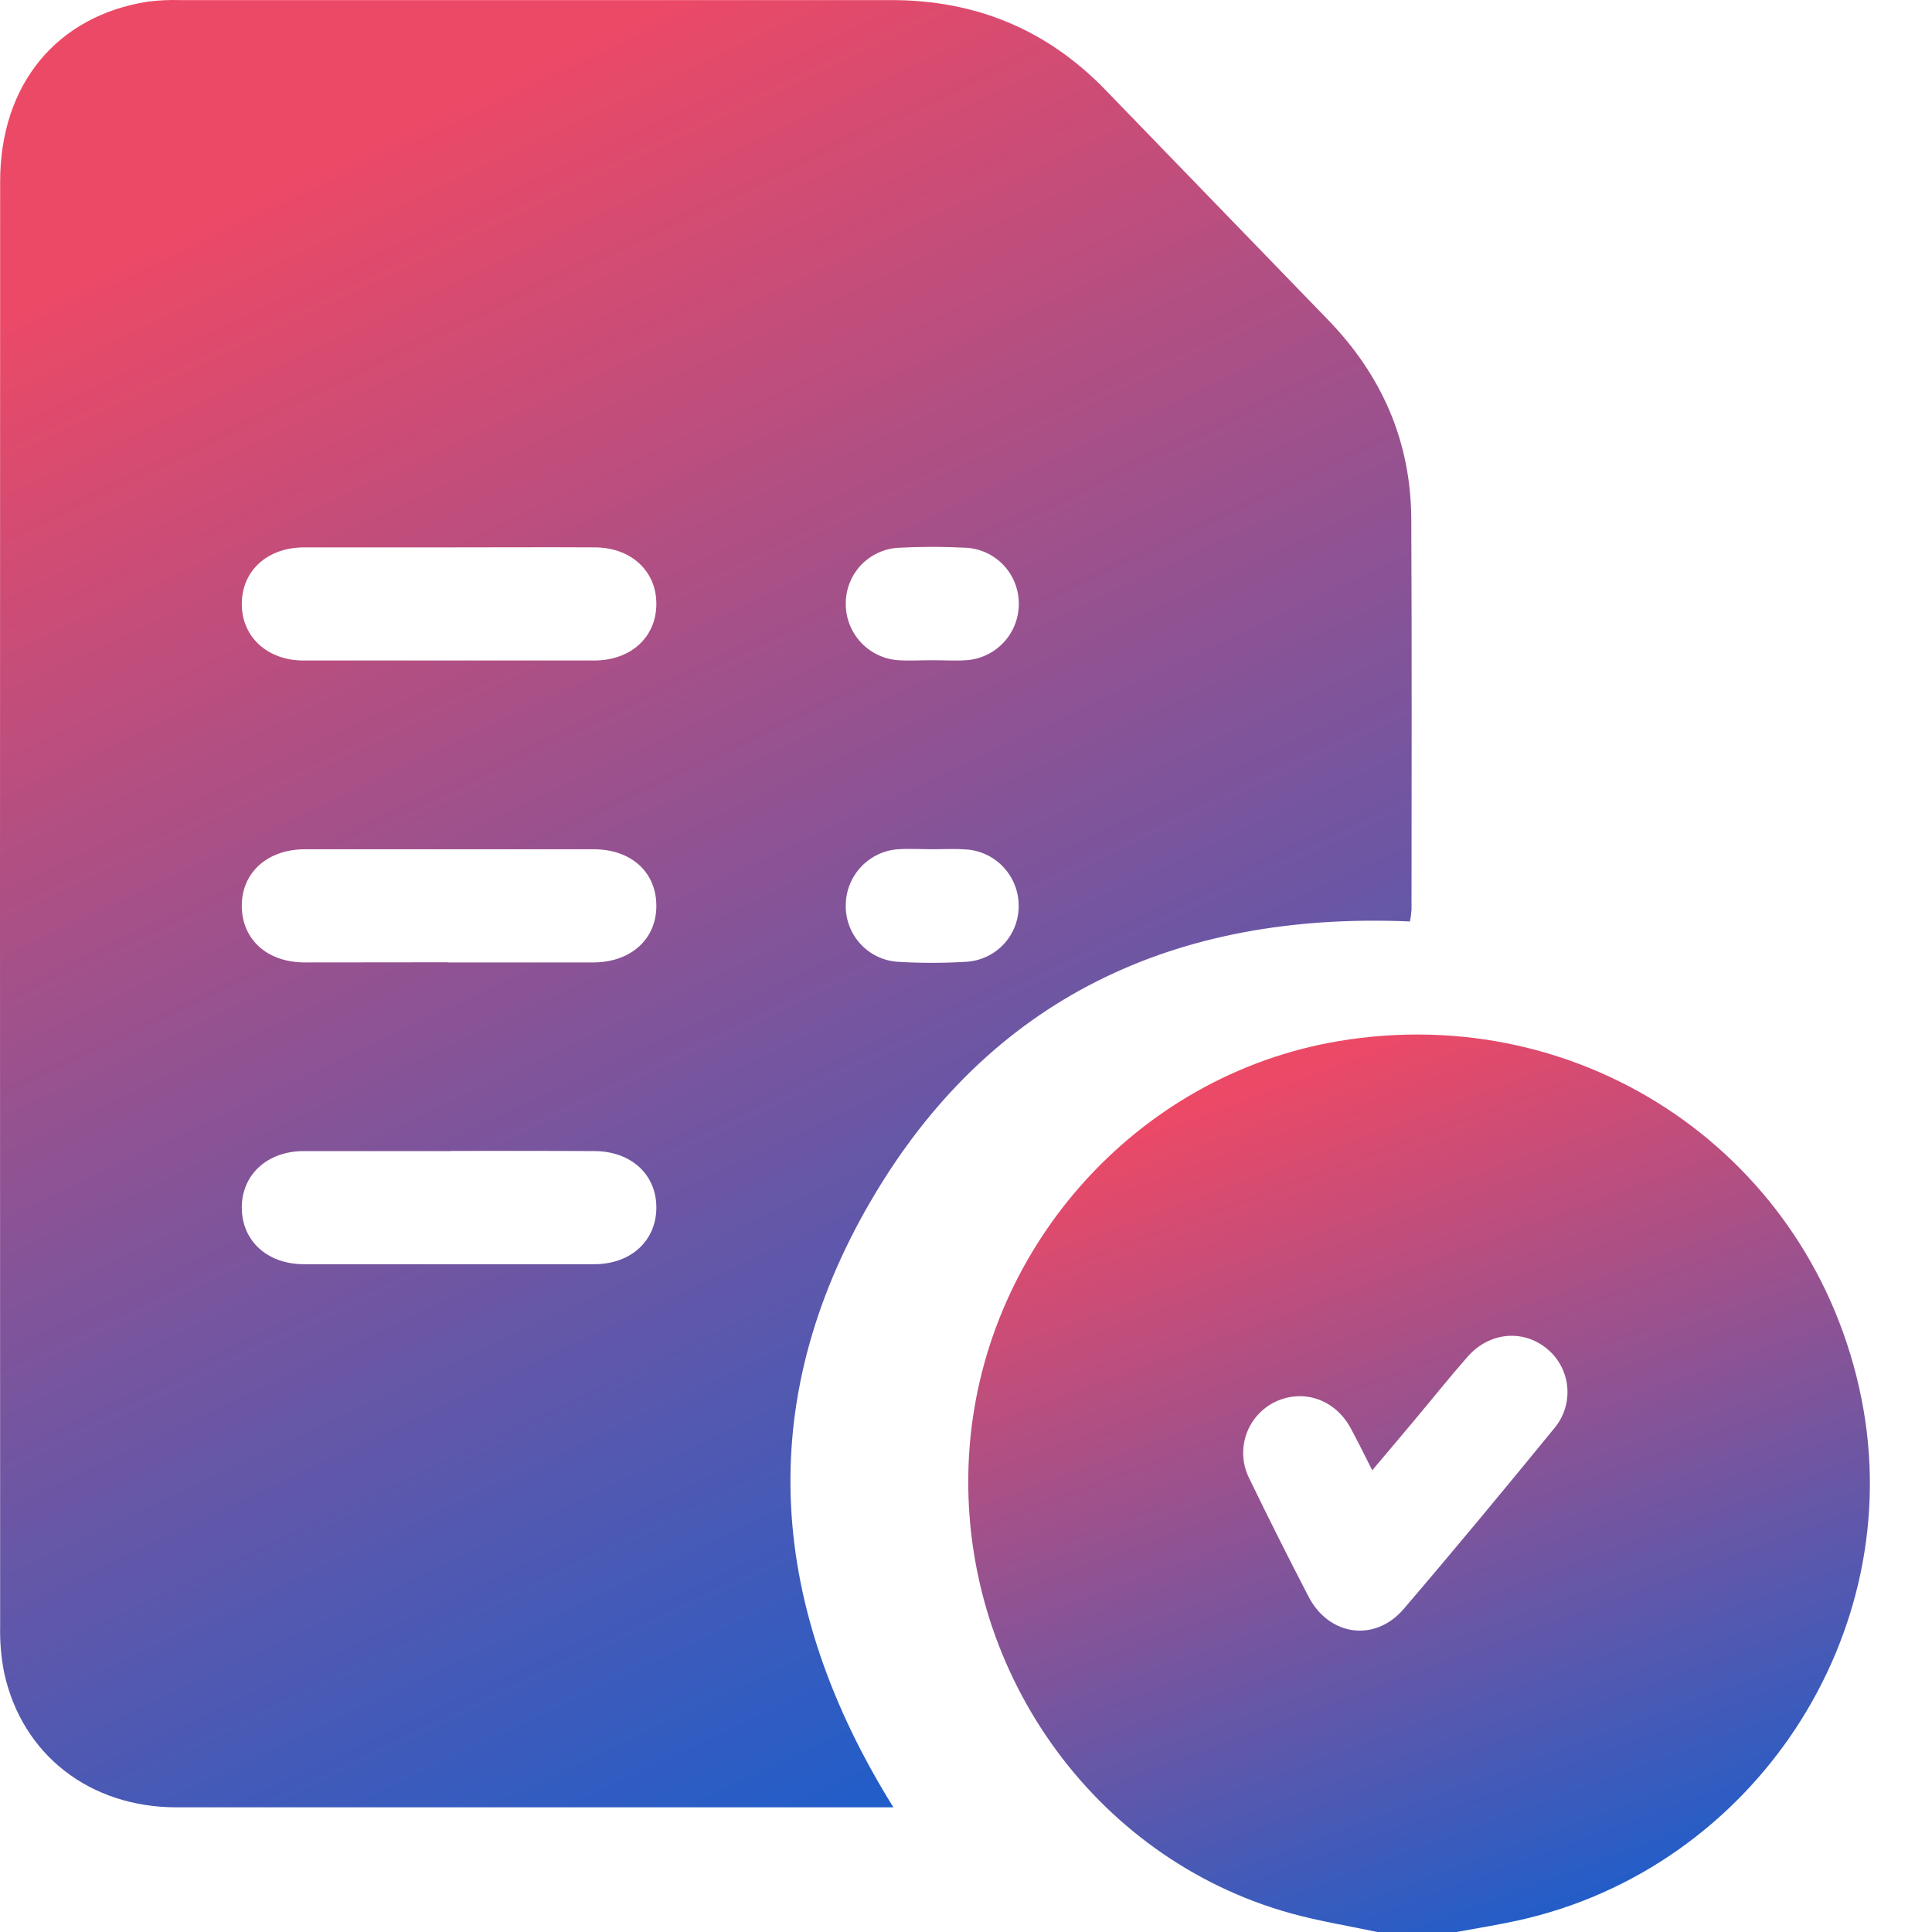
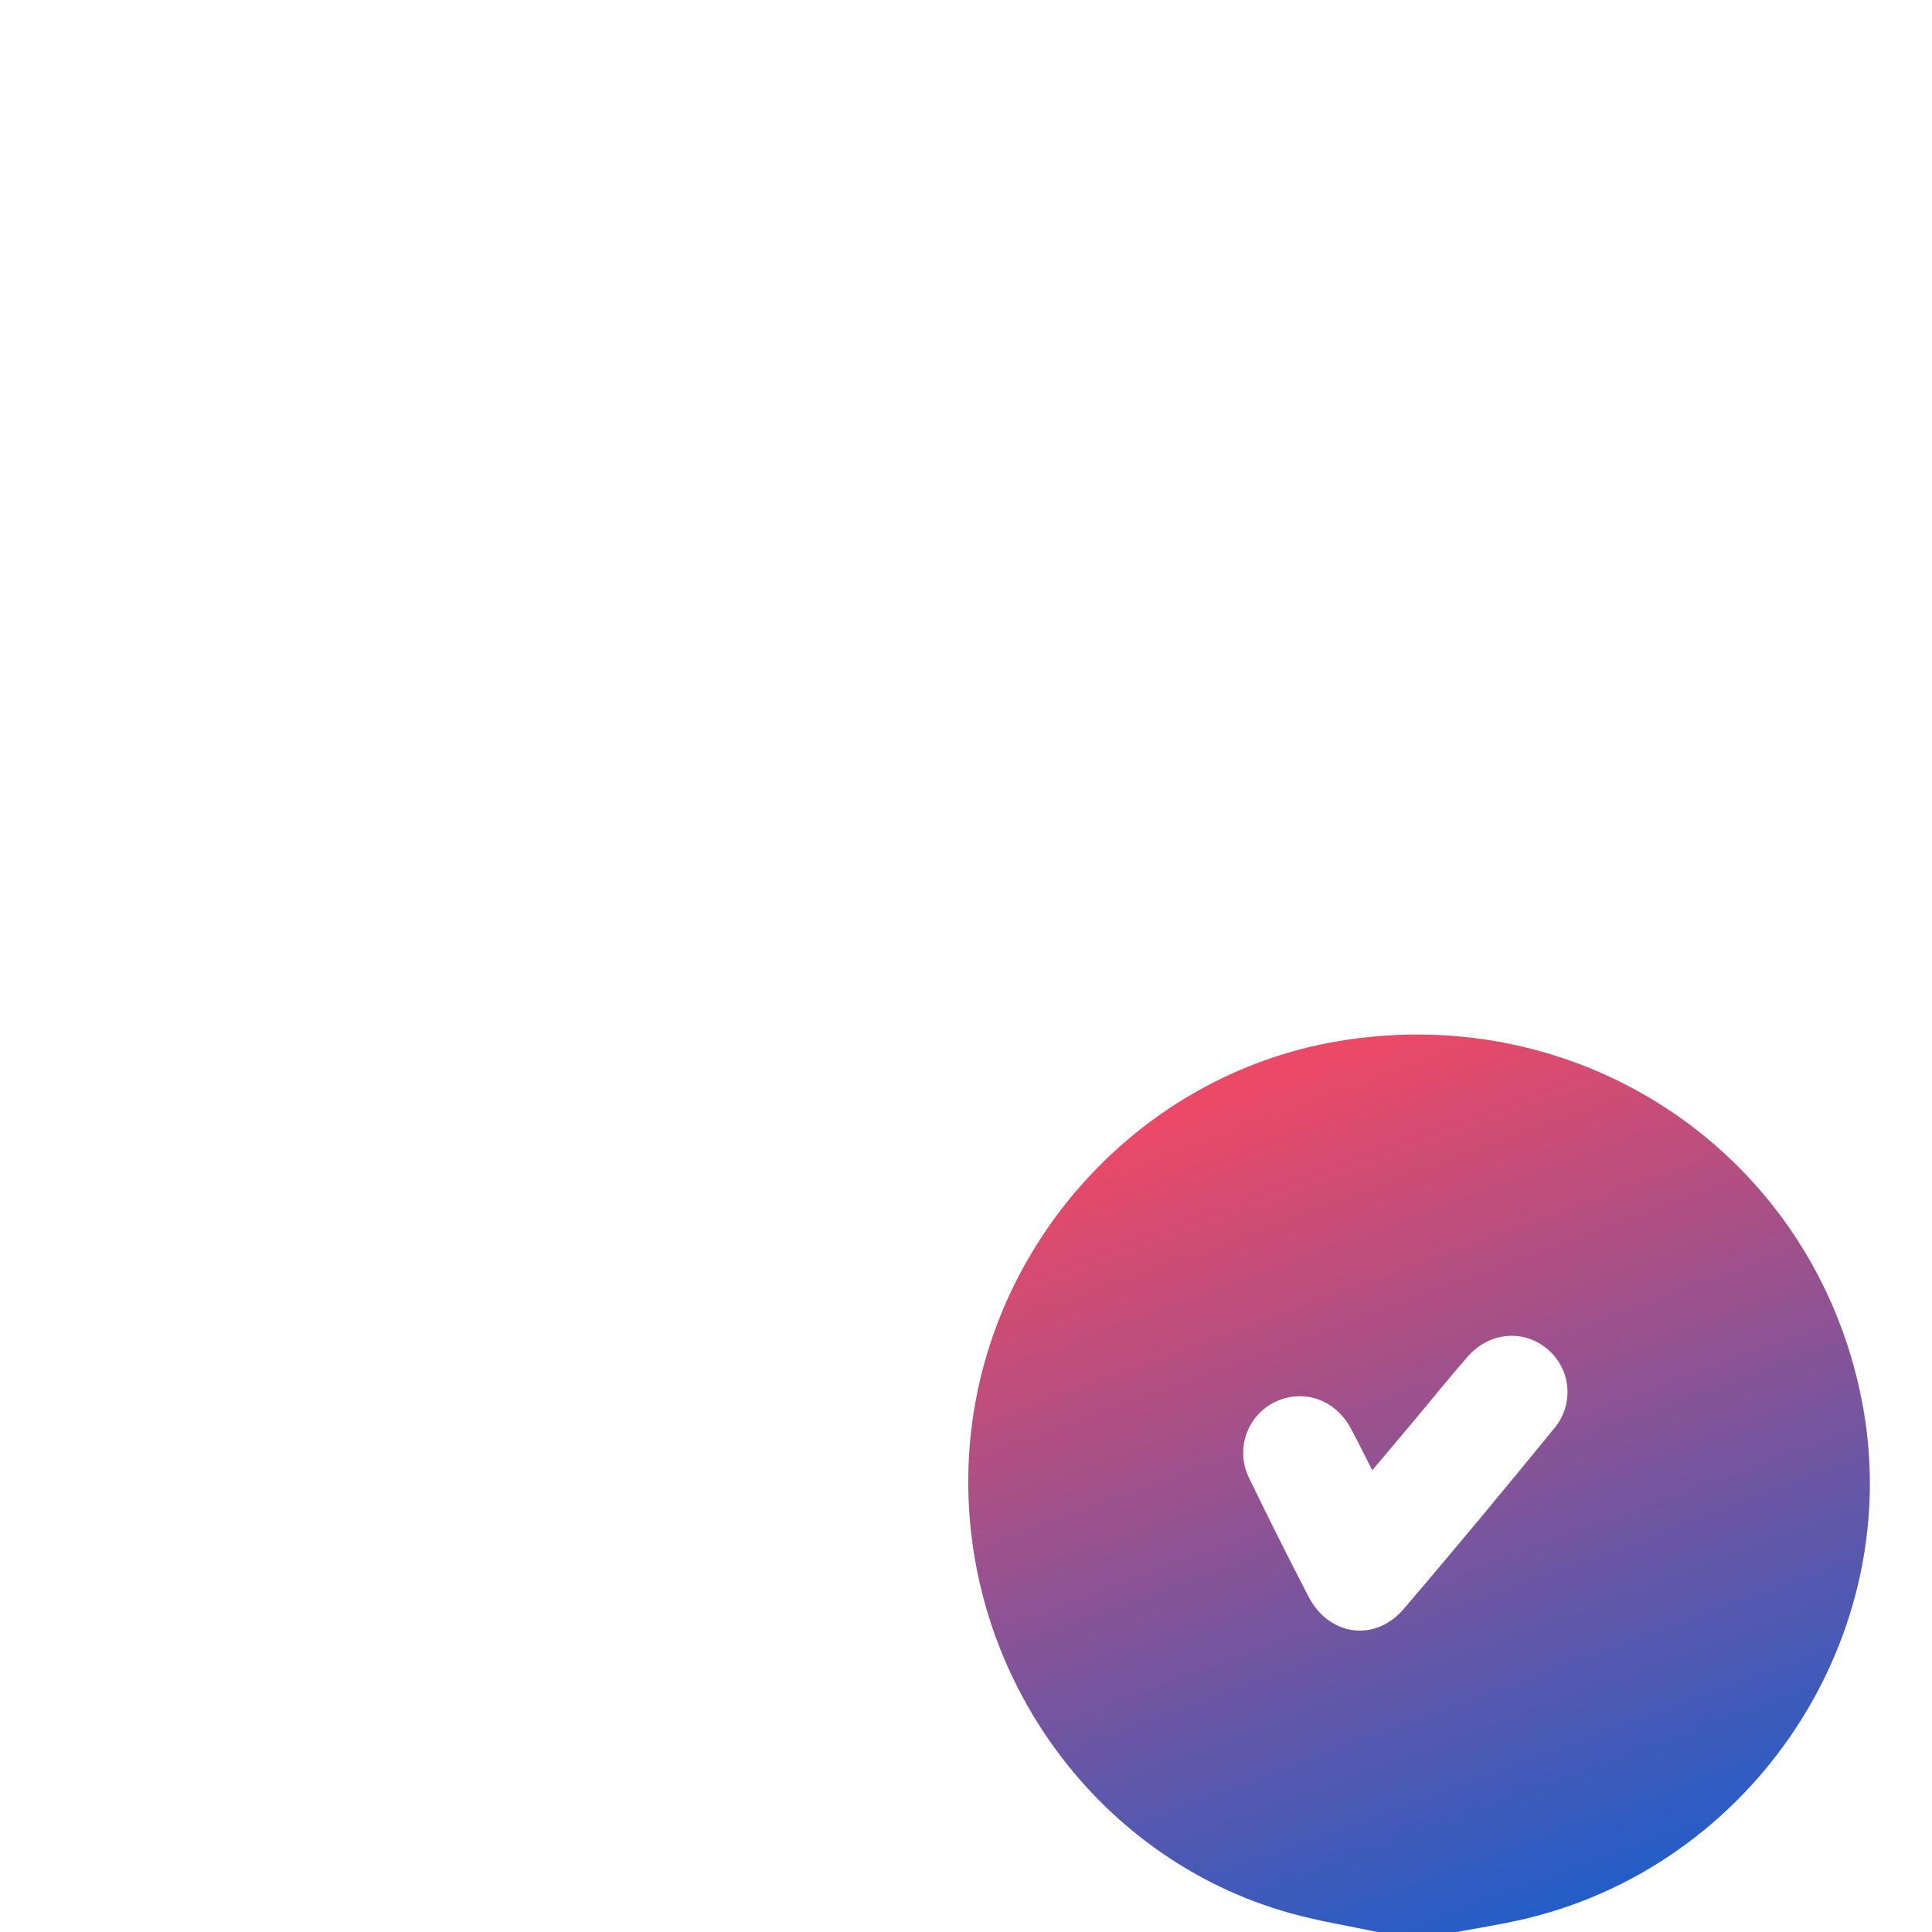
<svg xmlns="http://www.w3.org/2000/svg" width="40" height="40" viewBox="0 0 40 40" fill="none">
  <path d="M28.515 40C27.92 39.873 27.316 39.777 26.731 39.615C22.624 38.479 19.828 34.515 20.06 30.179C20.29 25.893 23.51 22.262 27.709 21.556C32.807 20.699 37.54 23.937 38.541 28.964C39.511 33.832 36.303 38.696 31.416 39.764C30.998 39.855 30.581 39.922 30.156 40H28.515ZM28.411 30.441C28.246 30.117 28.111 29.839 27.964 29.568C27.64 28.972 26.985 28.747 26.399 29.025C26.258 29.094 26.132 29.19 26.029 29.308C25.926 29.426 25.847 29.563 25.798 29.712C25.749 29.861 25.73 30.018 25.742 30.174C25.755 30.331 25.799 30.483 25.871 30.622C26.267 31.441 26.675 32.253 27.094 33.06C27.518 33.873 28.468 34.006 29.062 33.312C30.119 32.077 31.155 30.825 32.184 29.566C32.282 29.448 32.356 29.312 32.401 29.166C32.447 29.019 32.462 28.865 32.448 28.712C32.434 28.56 32.389 28.411 32.317 28.276C32.245 28.141 32.147 28.021 32.028 27.924C31.533 27.516 30.837 27.577 30.386 28.088C30 28.528 29.635 28.986 29.259 29.434C28.987 29.76 28.711 30.083 28.411 30.441Z" fill="url(#paint0_linear_101_23095)" />
-   <path d="M18.497 37.419H18.112C13.294 37.419 8.476 37.419 3.659 37.419C1.86 37.419 0.461 36.333 0.088 34.641C0.024 34.322 -0.004 33.997 0.003 33.672C-0.001 23.701 -0.001 13.73 0.003 3.758C0.003 1.746 1.178 0.324 3.068 0.033C3.287 0.006 3.508 -0.005 3.729 0.002C8.637 0.002 13.546 0.002 18.455 0.002C20.199 0.002 21.679 0.611 22.891 1.866C24.422 3.448 25.952 5.029 27.483 6.609C28.606 7.762 29.211 9.134 29.219 10.745C29.232 13.44 29.225 16.134 29.224 18.829C29.219 18.913 29.208 18.996 29.193 19.078C24.342 18.87 20.482 20.656 18.028 24.867C15.574 29.079 15.925 33.287 18.497 37.419ZM9.306 11.333C8.303 11.333 7.301 11.333 6.298 11.333C5.537 11.333 5.012 11.812 5.006 12.496C5.001 13.179 5.528 13.674 6.282 13.675C8.288 13.675 10.293 13.675 12.298 13.675C13.059 13.675 13.584 13.196 13.589 12.511C13.595 11.827 13.068 11.333 12.31 11.333C11.311 11.327 10.308 11.333 9.306 11.333ZM9.272 19.926C10.274 19.926 11.277 19.926 12.279 19.926C13.065 19.926 13.597 19.439 13.589 18.741C13.582 18.044 13.057 17.584 12.293 17.583C10.3 17.583 8.308 17.583 6.316 17.583C5.532 17.583 4.998 18.071 5.006 18.767C5.015 19.462 5.539 19.923 6.303 19.926C7.292 19.926 8.283 19.923 9.272 19.923V19.926ZM9.338 23.832C8.322 23.832 7.306 23.832 6.291 23.832C5.533 23.832 5.006 24.319 5.006 25.002C5.006 25.685 5.528 26.173 6.29 26.174C8.295 26.174 10.3 26.174 12.305 26.174C13.062 26.174 13.588 25.688 13.589 25.003C13.591 24.319 13.068 23.834 12.306 23.832C11.317 23.826 10.328 23.829 9.338 23.829V23.832ZM19.301 13.669C19.535 13.669 19.771 13.684 20.003 13.669C20.299 13.65 20.576 13.518 20.778 13.302C20.981 13.086 21.093 12.8 21.093 12.504C21.095 12.207 20.983 11.921 20.781 11.705C20.578 11.488 20.3 11.358 20.004 11.341C19.536 11.316 19.067 11.316 18.599 11.341C18.303 11.358 18.025 11.488 17.822 11.704C17.62 11.921 17.508 12.207 17.511 12.503C17.51 12.799 17.622 13.084 17.824 13.3C18.026 13.517 18.302 13.649 18.598 13.669C18.829 13.684 19.064 13.669 19.301 13.669ZM19.329 17.583C19.082 17.583 18.833 17.568 18.587 17.583C18.299 17.605 18.029 17.734 17.83 17.944C17.631 18.155 17.517 18.431 17.511 18.721C17.5 19.017 17.605 19.307 17.802 19.529C17.999 19.751 18.275 19.888 18.571 19.912C19.052 19.942 19.534 19.942 20.015 19.912C20.31 19.892 20.586 19.76 20.787 19.542C20.987 19.324 21.096 19.037 21.09 18.741C21.088 18.445 20.973 18.161 20.769 17.946C20.565 17.732 20.287 17.603 19.991 17.586C19.771 17.57 19.548 17.582 19.327 17.583H19.329Z" fill="url(#paint1_linear_101_23095)" />
  <defs>
    <linearGradient id="paint0_linear_101_23095" x1="24.951" y1="22.843" x2="31.709" y2="41.215" gradientUnits="userSpaceOnUse">
      <stop stop-color="#EC4966" />
      <stop offset="1" stop-color="#145FCF" />
    </linearGradient>
    <linearGradient id="paint1_linear_101_23095" x1="7.678" y1="2.869" x2="23.915" y2="37.188" gradientUnits="userSpaceOnUse">
      <stop stop-color="#EC4966" />
      <stop offset="1" stop-color="#145FCF" />
    </linearGradient>
  </defs>
</svg>